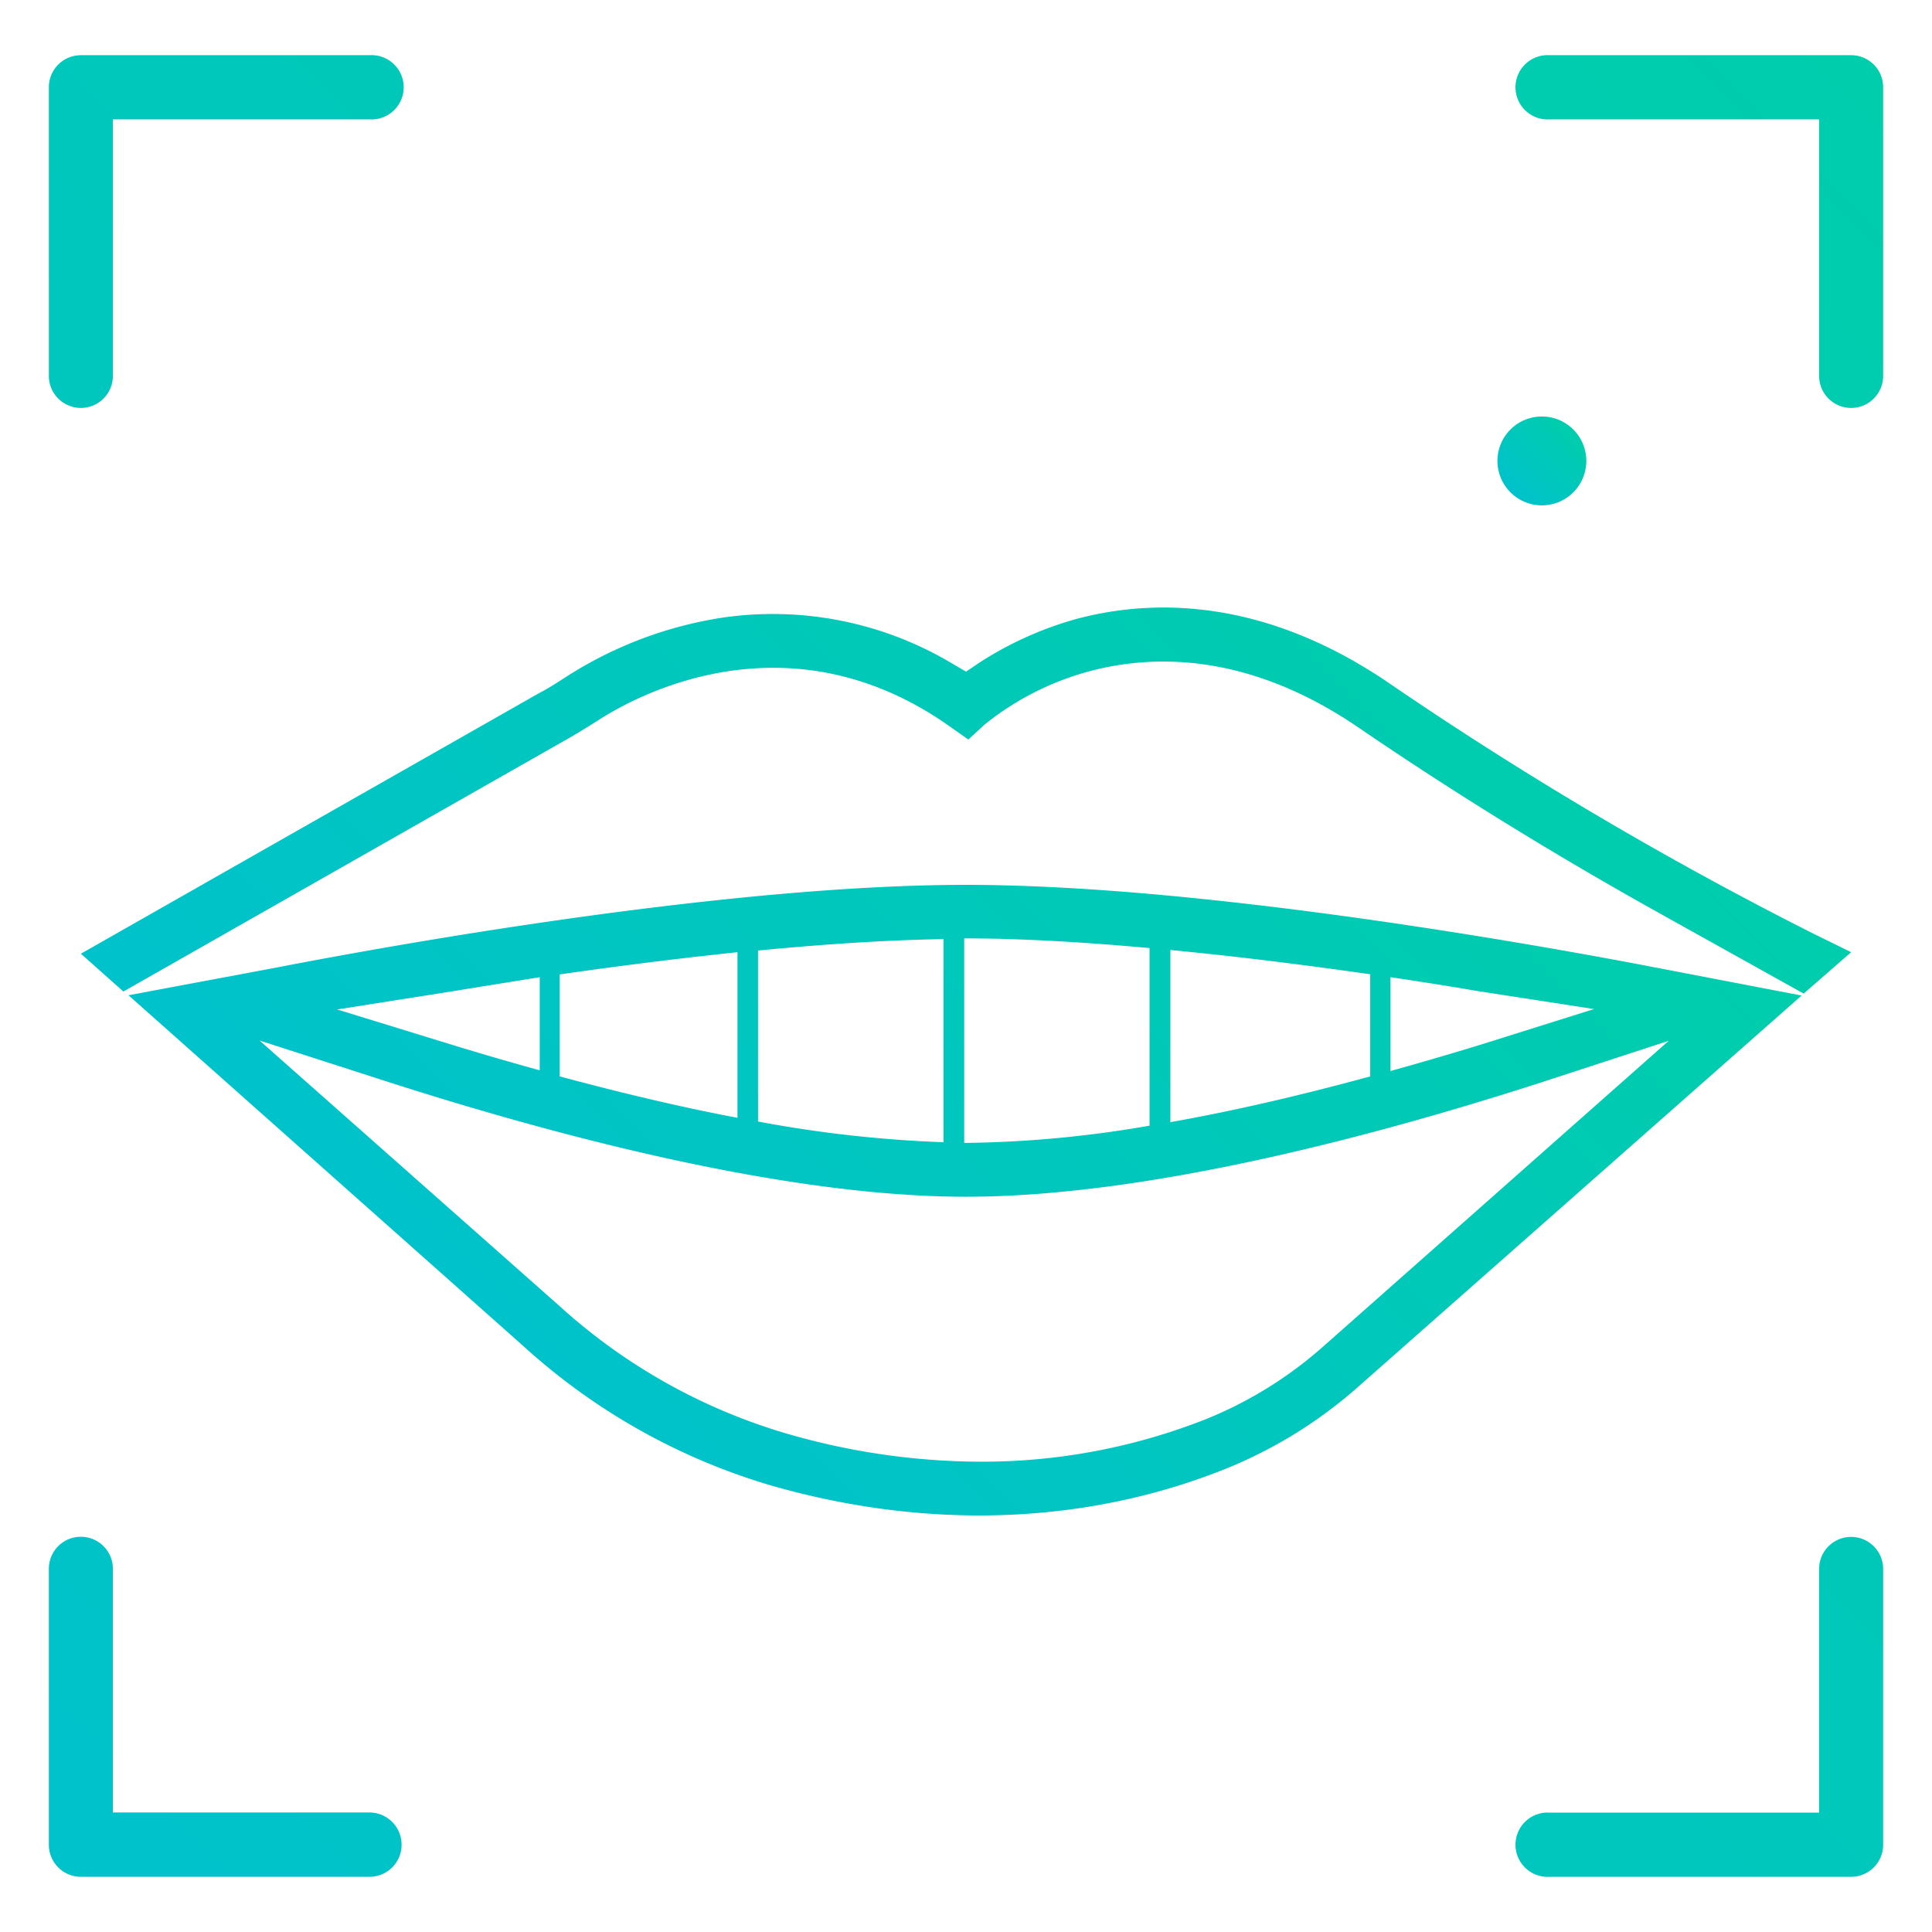
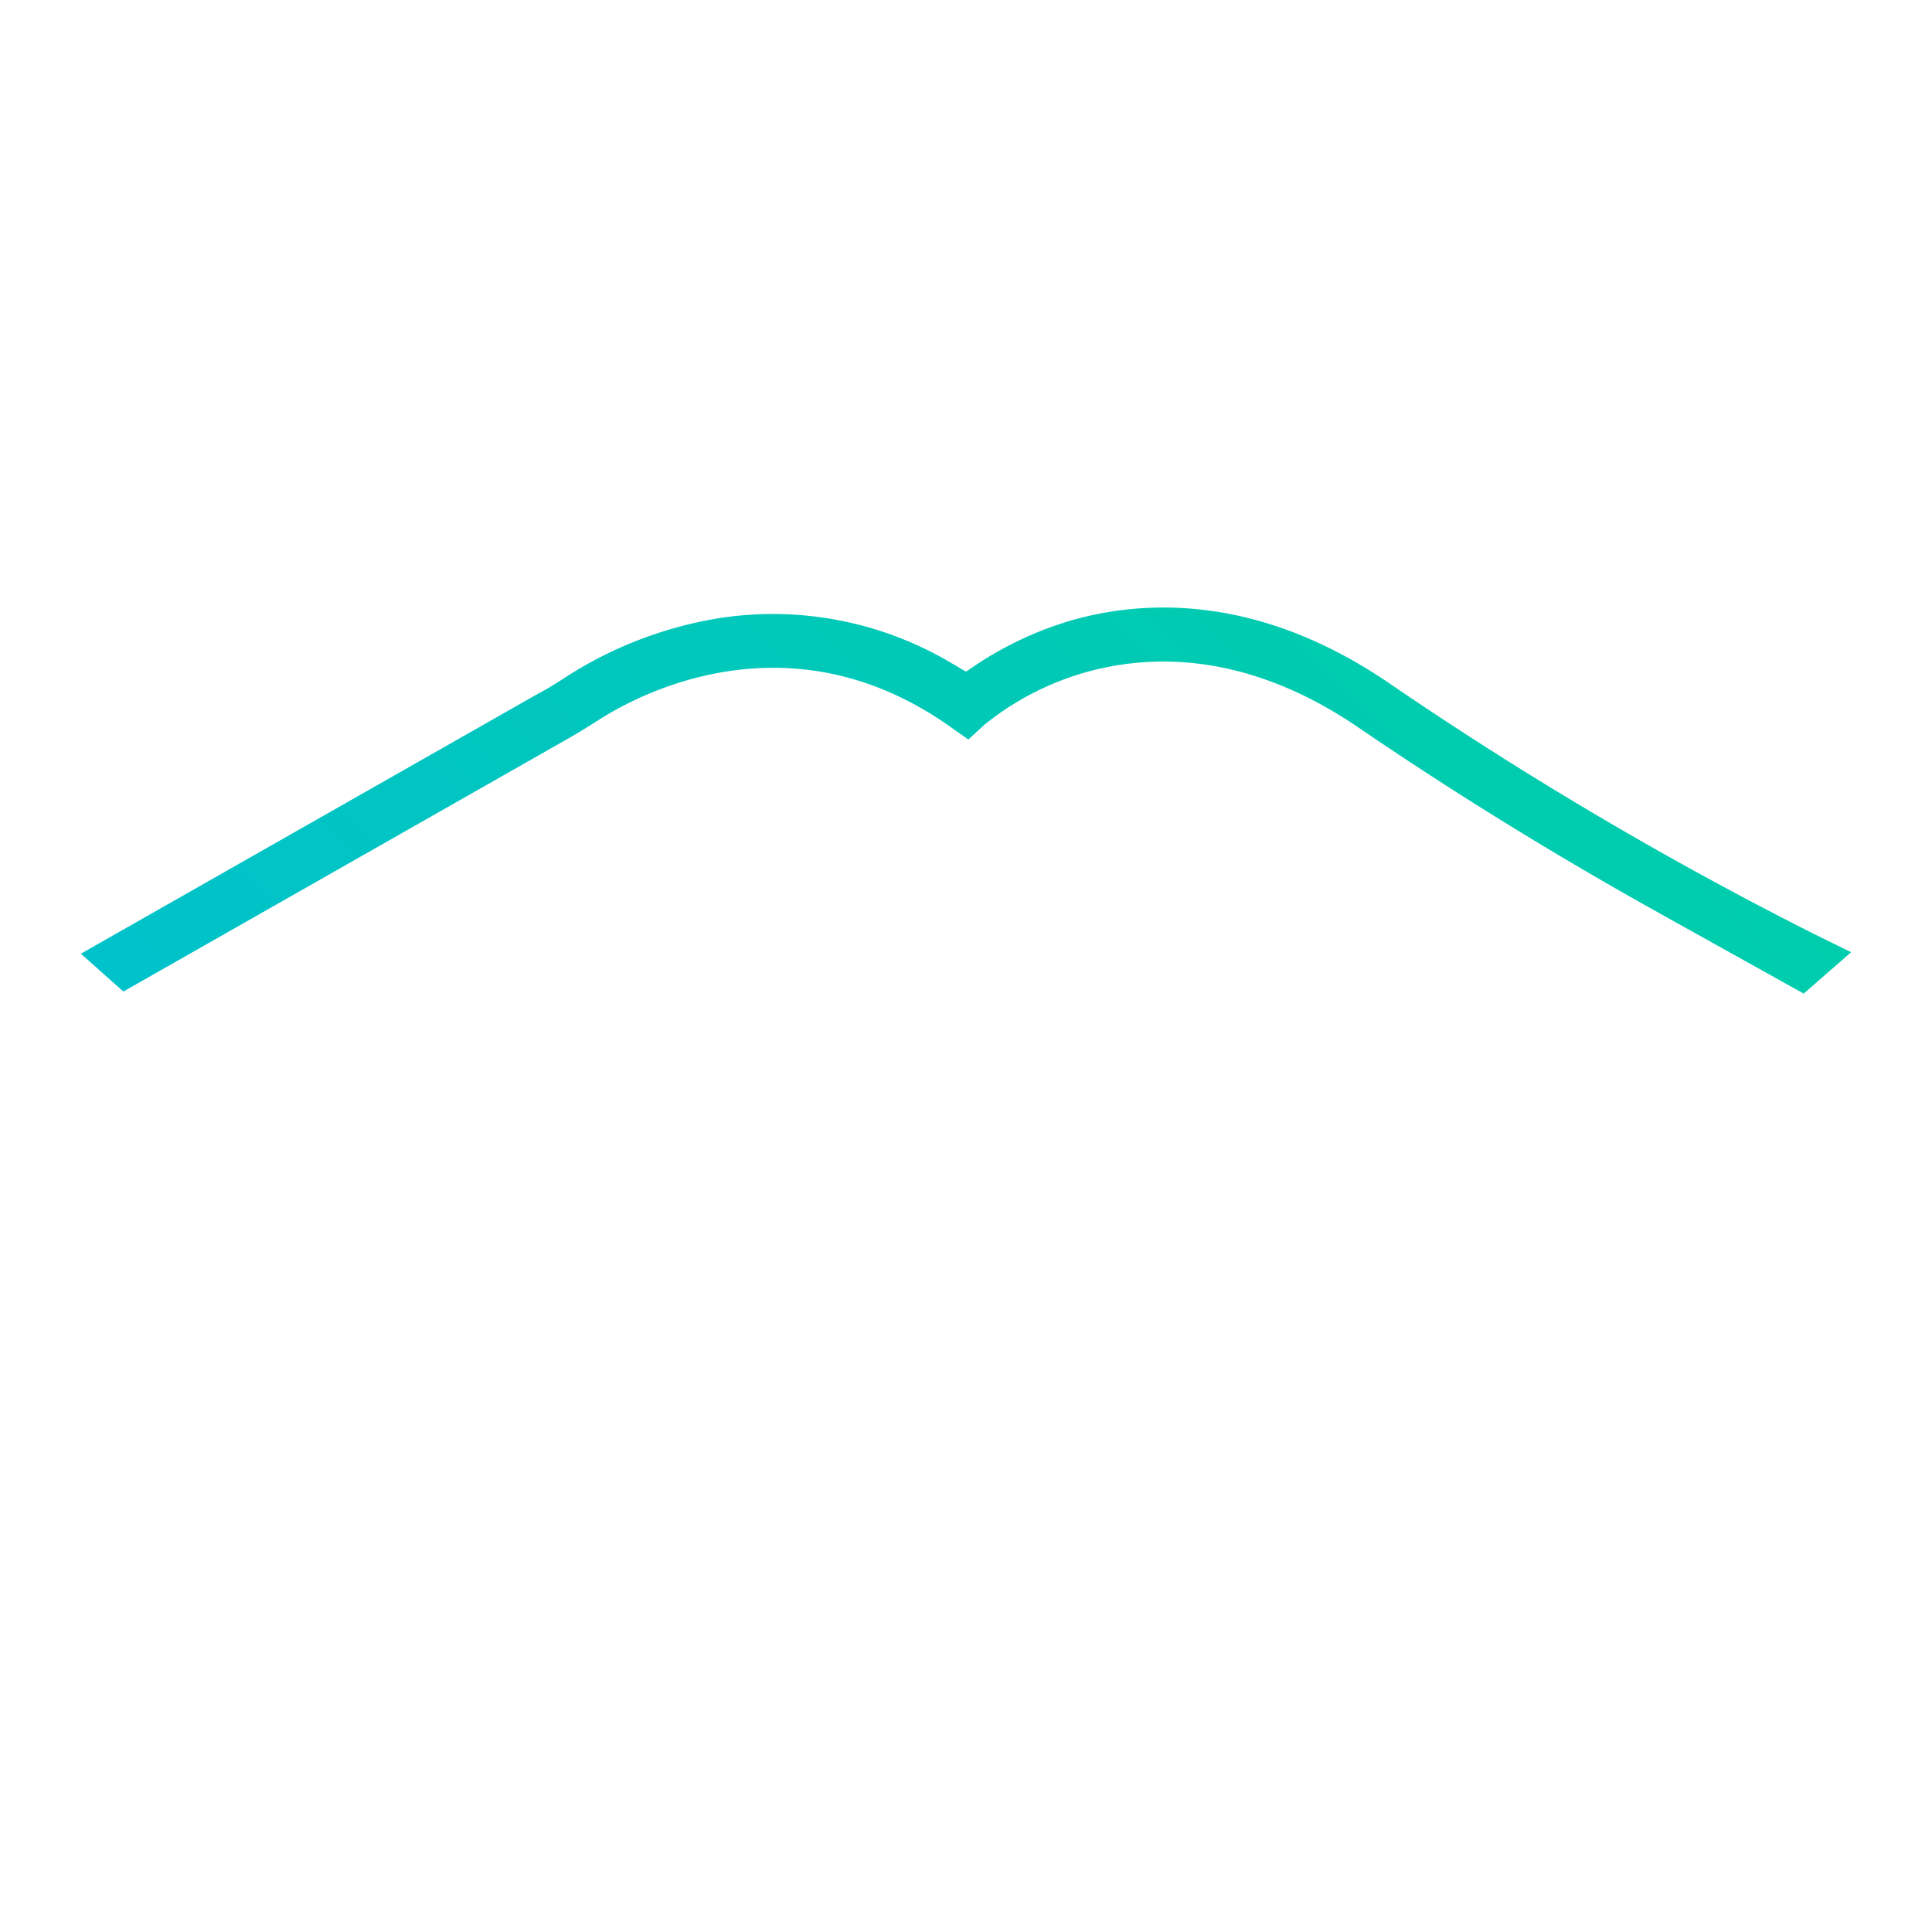
<svg xmlns="http://www.w3.org/2000/svg" xmlns:xlink="http://www.w3.org/1999/xlink" id="a7007ca0-cf02-452d-8da6-86ac9474a609" data-name="Layer 1" width="140" height="140" viewBox="0 0 140 140">
  <defs>
    <style>.ae30d8cc-3f91-456b-82b0-86cf19811a1f{fill:url(#bf369922-ea70-4981-b16e-77c2e38784f6);}.ac4d6eb5-836e-4163-add2-428107ddf3dd{fill:url(#f9cb0411-5156-4e9f-bd4e-6669a1175eb4);}.f598416b-895a-4085-9add-e381c804058b{fill:url(#bb32dc00-a2fd-4d7f-b69f-a71151cec744);}.a5669786-2a97-49bb-b622-7f179806ca70{fill:url(#f261565e-2562-45de-b28e-6b25cbd01882);}</style>
    <linearGradient id="bf369922-ea70-4981-b16e-77c2e38784f6" x1="4.45" y1="135.55" x2="135.55" y2="4.45" gradientUnits="userSpaceOnUse">
      <stop offset="0" stop-color="#00c2cb" />
      <stop offset="1" stop-color="#00cdac" />
    </linearGradient>
    <linearGradient id="f9cb0411-5156-4e9f-bd4e-6669a1175eb4" x1="37.9" y1="101.15" x2="102.1" y2="36.94" xlink:href="#bf369922-ea70-4981-b16e-77c2e38784f6" />
    <linearGradient id="bb32dc00-a2fd-4d7f-b69f-a71151cec744" x1="39.59" y1="102.46" x2="100.26" y2="41.8" xlink:href="#bf369922-ea70-4981-b16e-77c2e38784f6" />
    <linearGradient id="f261565e-2562-45de-b28e-6b25cbd01882" x1="109.45" y1="35.67" x2="114" y2="31.13" xlink:href="#bf369922-ea70-4981-b16e-77c2e38784f6" />
  </defs>
-   <path class="ae30d8cc-3f91-456b-82b0-86cf19811a1f" d="M29.1,133.68A2.32,2.32,0,0,1,26.77,136H5.86a2.32,2.32,0,0,1-2.32-2.32v-20a2.32,2.32,0,0,1,4.64,0v17.66H26.77A2.33,2.33,0,0,1,29.1,133.68Zm107.36-20v20a2.32,2.32,0,0,1-2.32,2.32H112.3a2.33,2.33,0,1,1,0-4.65h19.52V113.69a2.32,2.32,0,0,1,4.64,0Zm0-107.37V27.24a2.32,2.32,0,1,1-4.64,0V8.65H112.3a2.33,2.33,0,1,1,0-4.65h21.84A2.32,2.32,0,0,1,136.46,6.32ZM3.54,27.24V6.32A2.32,2.32,0,0,1,5.86,4H26.77a2.33,2.33,0,1,1,0,4.65H8.18V27.24a2.32,2.32,0,1,1-4.64,0Z" />
  <path class="ac4d6eb5-836e-4163-add2-428107ddf3dd" d="M131.49,67.7a269.58,269.58,0,0,1-30.88-18.23c-9.38-6.38-17.53-6-22.71-4.59A25.43,25.43,0,0,0,71,48l-1,.67L68.86,48a25.32,25.32,0,0,0-16.53-3.24,29.11,29.11,0,0,0-11.06,4.13c-.81.52-1.54,1-2.23,1.35L5.86,69.11l3.08,2.74,32-18.2c.75-.42,1.53-.9,2.4-1.45,3.08-2,14-7.72,25.54.48l1.29.91,1.16-1.07a20.6,20.6,0,0,1,13-4.58c4,0,8.83,1.18,14.08,4.76,7,4.78,14.36,9.31,21.81,13.46L130.7,72l3.44-3Z" />
-   <path class="f598416b-895a-4085-9add-e381c804058b" d="M70,64.12c-16.94,0-40.63,4.18-50,6l-10.69,2L38,97.61A45.92,45.92,0,0,0,56,107.68c11.4,3.24,22.83,2.77,32.85-1.26a33.25,33.25,0,0,0,9.65-6l32.05-28.28L118.87,69.9C109.69,68.16,86.55,64.12,70,64.12Zm45.51,9L107.3,75.7c-2.25.69-4.42,1.32-6.54,1.91v-6.8c2.21.33,4.31.66,6.27,1Zm-30.7,8.15V68.84c4.92.47,9.88,1.1,14.48,1.76V78Q91.46,80.14,84.79,81.32ZM83.3,68.7V81.57A82.65,82.65,0,0,1,70,82.82h-.13V68H70C74.1,68,78.66,68.28,83.3,68.7ZM40.56,78V70.61c4.1-.59,8.49-1.15,12.88-1.61V81C49.45,80.25,45.14,79.23,40.56,78Zm14.37-9.12c4.64-.45,9.24-.76,13.44-.83V82.77a90.22,90.22,0,0,1-13.44-1.5Zm-22,2.93c1.93-.32,4-.64,6.18-1v6.75c-2.1-.58-4.24-1.2-6.45-1.88l-8.23-2.53ZM96,97.47a29.45,29.45,0,0,1-8.52,5.33A44.13,44.13,0,0,1,71,105.92a50.74,50.74,0,0,1-13.87-2,42.09,42.09,0,0,1-16.54-9.24L18.81,75.4l9.13,2.94C39.8,82.16,56.72,86.72,70,86.72s30-4.51,41.73-8.3l9.19-3Z" />
-   <path class="a5669786-2a97-49bb-b622-7f179806ca70" d="M111.73,36.62a3.22,3.22,0,1,0-3.22-3.22A3.22,3.22,0,0,0,111.73,36.62Z" />
</svg>